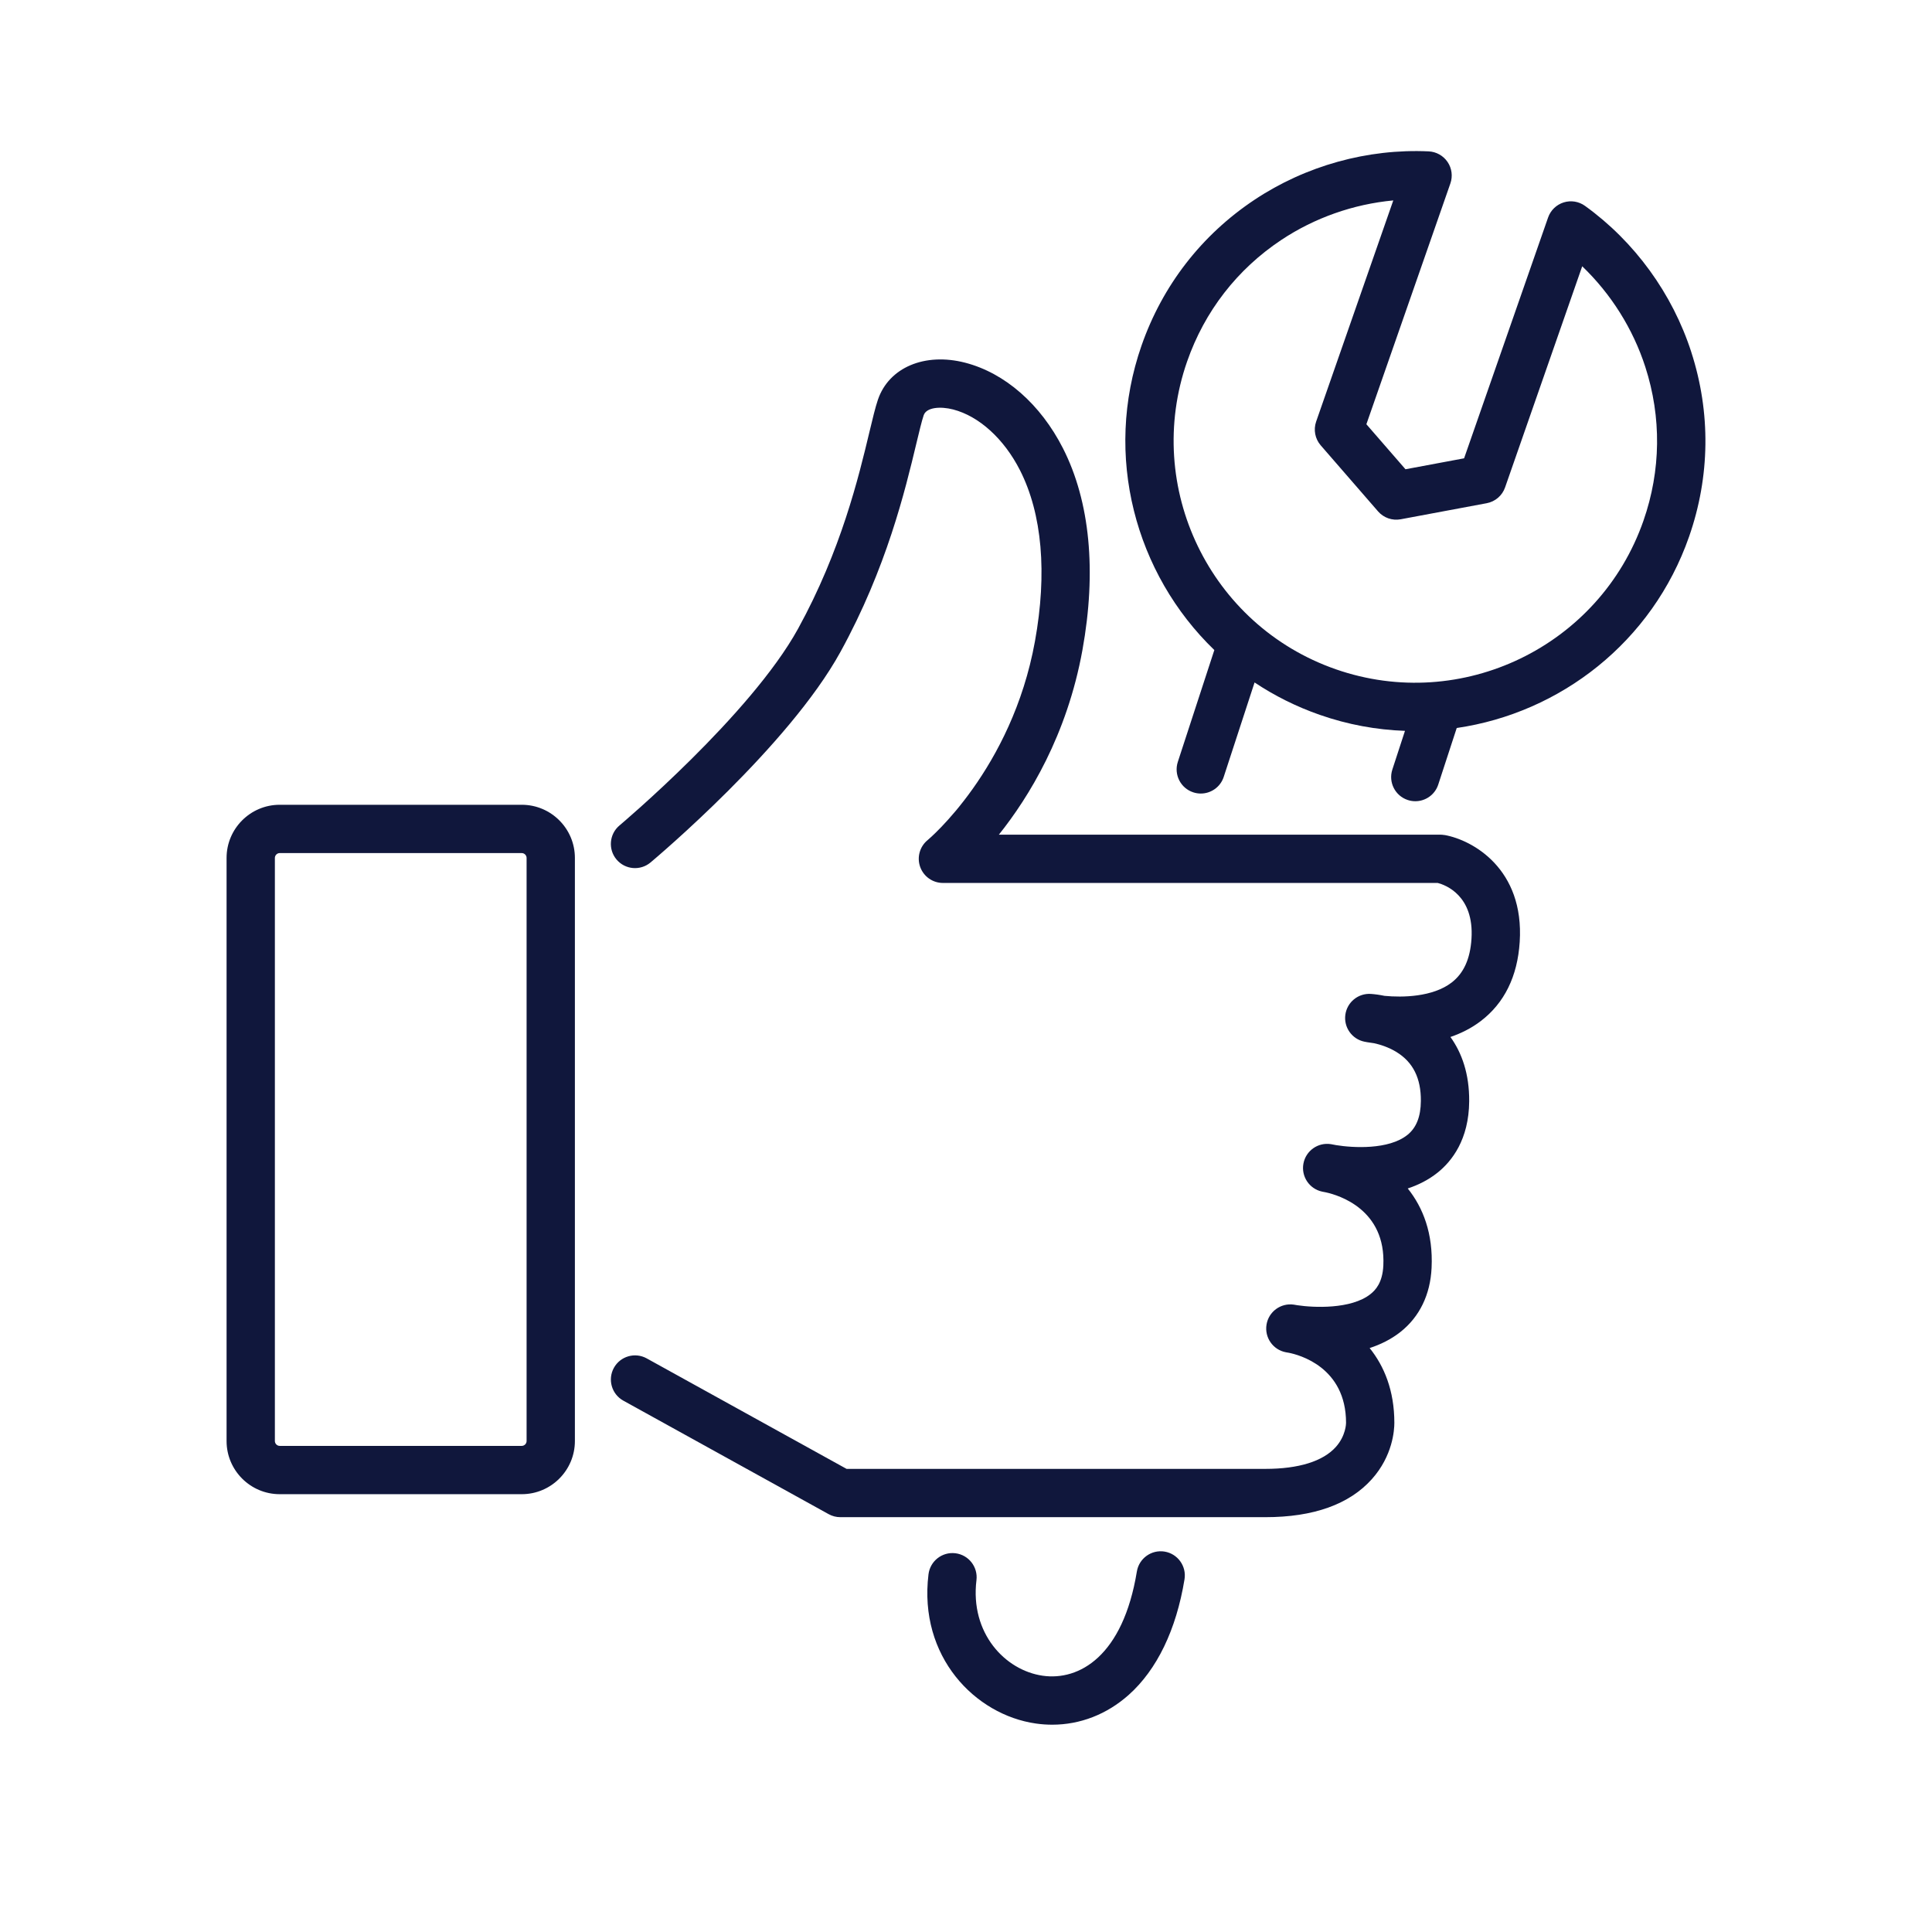
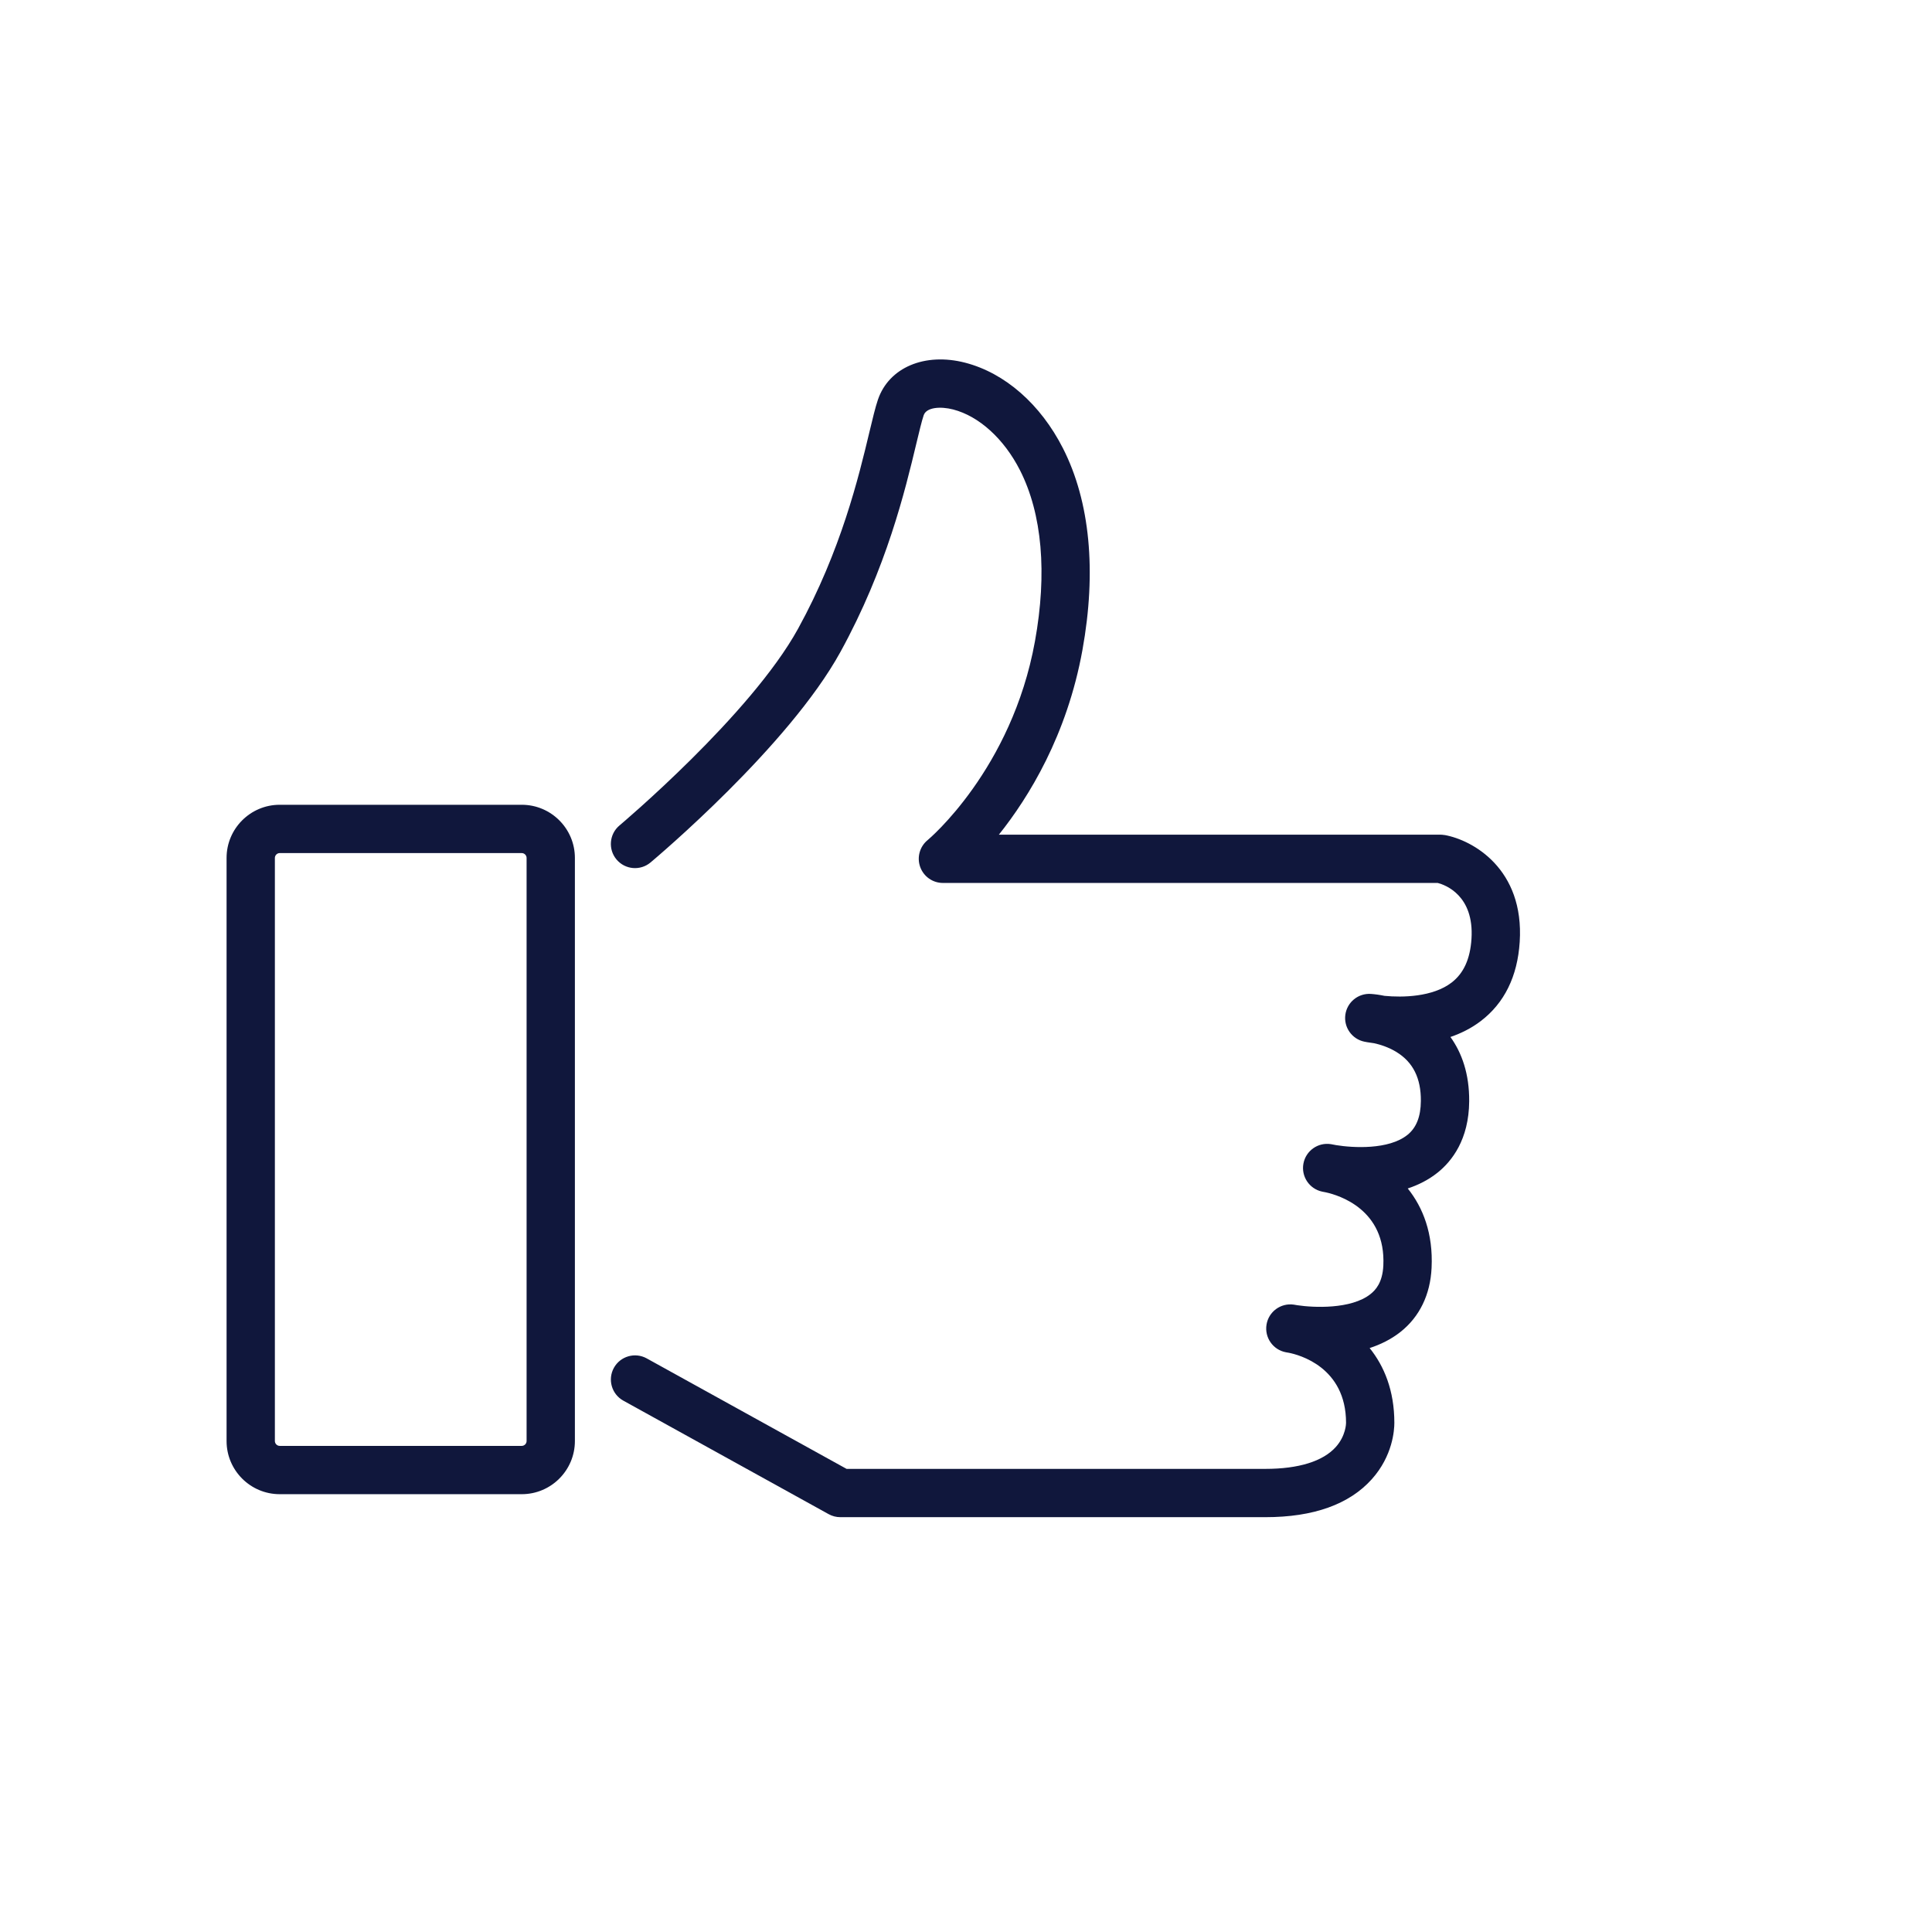
<svg xmlns="http://www.w3.org/2000/svg" id="Layer_1" viewBox="0 0 800 800">
  <defs>
    <style>.cls-1{fill:#10173c;}</style>
  </defs>
  <path class="cls-1" d="M216.05,333.24h-100.23c-12.13,0-22,9.87-22,22v241.47c0,12.13,9.87,22,22,22h100.23c12.13,0,22-9.87,22-22v-241.47c0-12.13-9.87-22-22-22ZM218.05,596.71c0,1.08-.92,2-2,2h-100.23c-1.08,0-2-.92-2-2v-241.47c0-1.08.92-2,2-2h100.23c1.08,0,2,.92,2,2v241.47Z" />
  <path class="cls-1" d="M598.15,345.78c-.58-.1-1.17-.16-1.76-.16h-182.78c12.43-15.56,28.23-41.22,34.61-76.49,5.9-32.61,3.12-61.47-8.04-83.45-9.29-18.29-24.05-31.23-40.51-35.49-16.75-4.33-31.6,1.97-36.14,15.31-1.09,3.21-2.17,7.74-3.54,13.46-4.38,18.33-11.72,49-29.53,81.38-19.64,35.71-73.4,81.01-73.94,81.46-4.23,3.55-4.79,9.85-1.24,14.09,3.55,4.23,9.85,4.79,14.09,1.24,2.32-1.95,57.17-48.14,78.62-87.15,19.11-34.74,26.84-67.05,31.46-86.36,1.2-5.02,2.24-9.35,3.03-11.68,1.14-3.34,6.99-3.73,12.19-2.39,10.75,2.78,21.1,12.2,27.69,25.18,9.17,18.06,11.31,42.55,6.19,70.83-9.61,53.12-44.09,82.03-44.42,82.29-3.28,2.67-4.53,7.12-3.11,11.11,1.42,3.99,5.19,6.65,9.42,6.65h204.89c3.08.8,15.13,5.11,13.98,23.14-.54,8.35-3.24,14.28-8.26,18.13-7.8,5.97-20.31,6.21-27.76,5.48-2.01-.42-3.91-.68-5.62-.8-5.25-.35-9.87,3.4-10.59,8.61-.72,5.21,2.72,10.08,7.86,11.16.25.05,1.72.35,4.05.65,2.35.51,5.86,1.56,9.23,3.62,6.88,4.21,10.2,10.85,10.13,20.28-.05,6.48-1.86,11.08-5.54,14.04-7.78,6.27-22.65,5.38-29.51,4.26-.76-.16-1.49-.3-2.2-.41-5.36-.84-10.39,2.73-11.38,8.05-.99,5.32,2.44,10.46,7.73,11.6.31.07.86.18,1.62.32,5.4,1.2,24.84,7.13,23.74,30.3-.34,7.06-3.19,10.11-5.3,11.8-8.04,6.4-23.67,5.63-30.29,4.63-.51-.09-1-.18-1.49-.25-5.4-.77-10.41,2.9-11.29,8.27-.88,5.37,2.69,10.46,8.04,11.46.24.04.63.11,1.16.2,4.19.82,23.73,5.91,23.73,29.02,0,.21-.05,5.32-4.23,9.99-5.33,5.94-15.41,9.07-29.17,9.07h-173.42l-82.76-45.75c-4.83-2.67-10.92-.92-13.59,3.91s-.92,10.92,3.91,13.59l85.02,47c1.48.82,3.15,1.25,4.84,1.25h176c19.88,0,34.7-5.29,44.06-15.72,8.67-9.67,9.34-20.31,9.34-23.34,0-13.38-4.22-23.5-10.23-30.97,4.5-1.47,8.89-3.61,12.76-6.67,7.91-6.26,12.37-15.44,12.89-26.55.68-14.25-3.57-24.98-9.87-32.86,4.37-1.45,8.61-3.56,12.38-6.58,5.89-4.72,12.94-13.68,13.06-29.52.08-11.37-3.05-20.07-7.77-26.63,4.36-1.49,8.64-3.6,12.53-6.56,9.8-7.46,15.24-18.5,16.16-32.8,1.94-30.28-19.5-42.2-31.11-44.27Z" />
-   <path class="cls-1" d="M700.33,145.79c-7.83-24.23-23.46-45.73-44.01-60.54-2.56-1.85-5.84-2.38-8.85-1.43-3.01.95-5.4,3.26-6.44,6.25l-34.78,99.71-24.27,4.53-16.19-18.64,34.78-99.71c1.04-2.98.61-6.28-1.16-8.89s-4.67-4.24-7.82-4.39c-25.32-1.17-50.92,5.94-72.12,20.04-21.92,14.58-38.1,35.46-46.79,60.38-15.92,45.64-2.55,94.53,30.15,126.07l-15.12,46.31c-1.71,5.25,1.15,10.9,6.4,12.61,1.03.34,2.08.5,3.11.5,4.21,0,8.13-2.68,9.5-6.9l12.77-39.1c8.23,5.48,17.26,10.02,27.02,13.42,11.66,4.07,23.52,6.21,35.26,6.62l-5.23,16.03c-1.71,5.25,1.15,10.9,6.4,12.61,1.03.34,2.08.5,3.11.5,4.21,0,8.13-2.68,9.5-6.9l7.65-23.42c42.89-6.26,80.98-35.58,96.22-79.26,8.69-24.92,9.01-51.33.91-76.38ZM680.53,215.59c-18.17,52.1-75.34,79.7-127.44,61.53-52.1-18.17-79.7-75.34-61.53-127.44,7.24-20.77,20.72-38.17,38.98-50.31,13.84-9.21,29.93-14.84,46.39-16.38l-31.94,91.57c-1.18,3.38-.46,7.14,1.89,9.85l23.74,27.34c2.33,2.68,5.9,3.92,9.39,3.27l35.6-6.65c3.52-.66,6.43-3.15,7.61-6.54l31.94-91.57c11.92,11.44,21.02,25.86,26.13,41.68,6.74,20.87,6.48,42.87-.76,63.64Z" />
-   <path class="cls-1" d="M482.24,642.48c-5.45-.89-10.59,2.8-11.49,8.25-5.76,35.11-23.93,45.31-39,43.15-15.59-2.24-30.11-17.64-27.42-39.56.67-5.48-3.22-10.47-8.71-11.15s-10.47,3.22-11.15,8.71c-4.19,34.09,19.3,58.19,44.43,61.79,2.28.33,4.55.49,6.8.49,11.56,0,22.6-4.27,31.67-12.34,11.69-10.42,19.69-26.97,23.11-47.85.89-5.45-2.8-10.59-8.25-11.49Z" />
</svg>